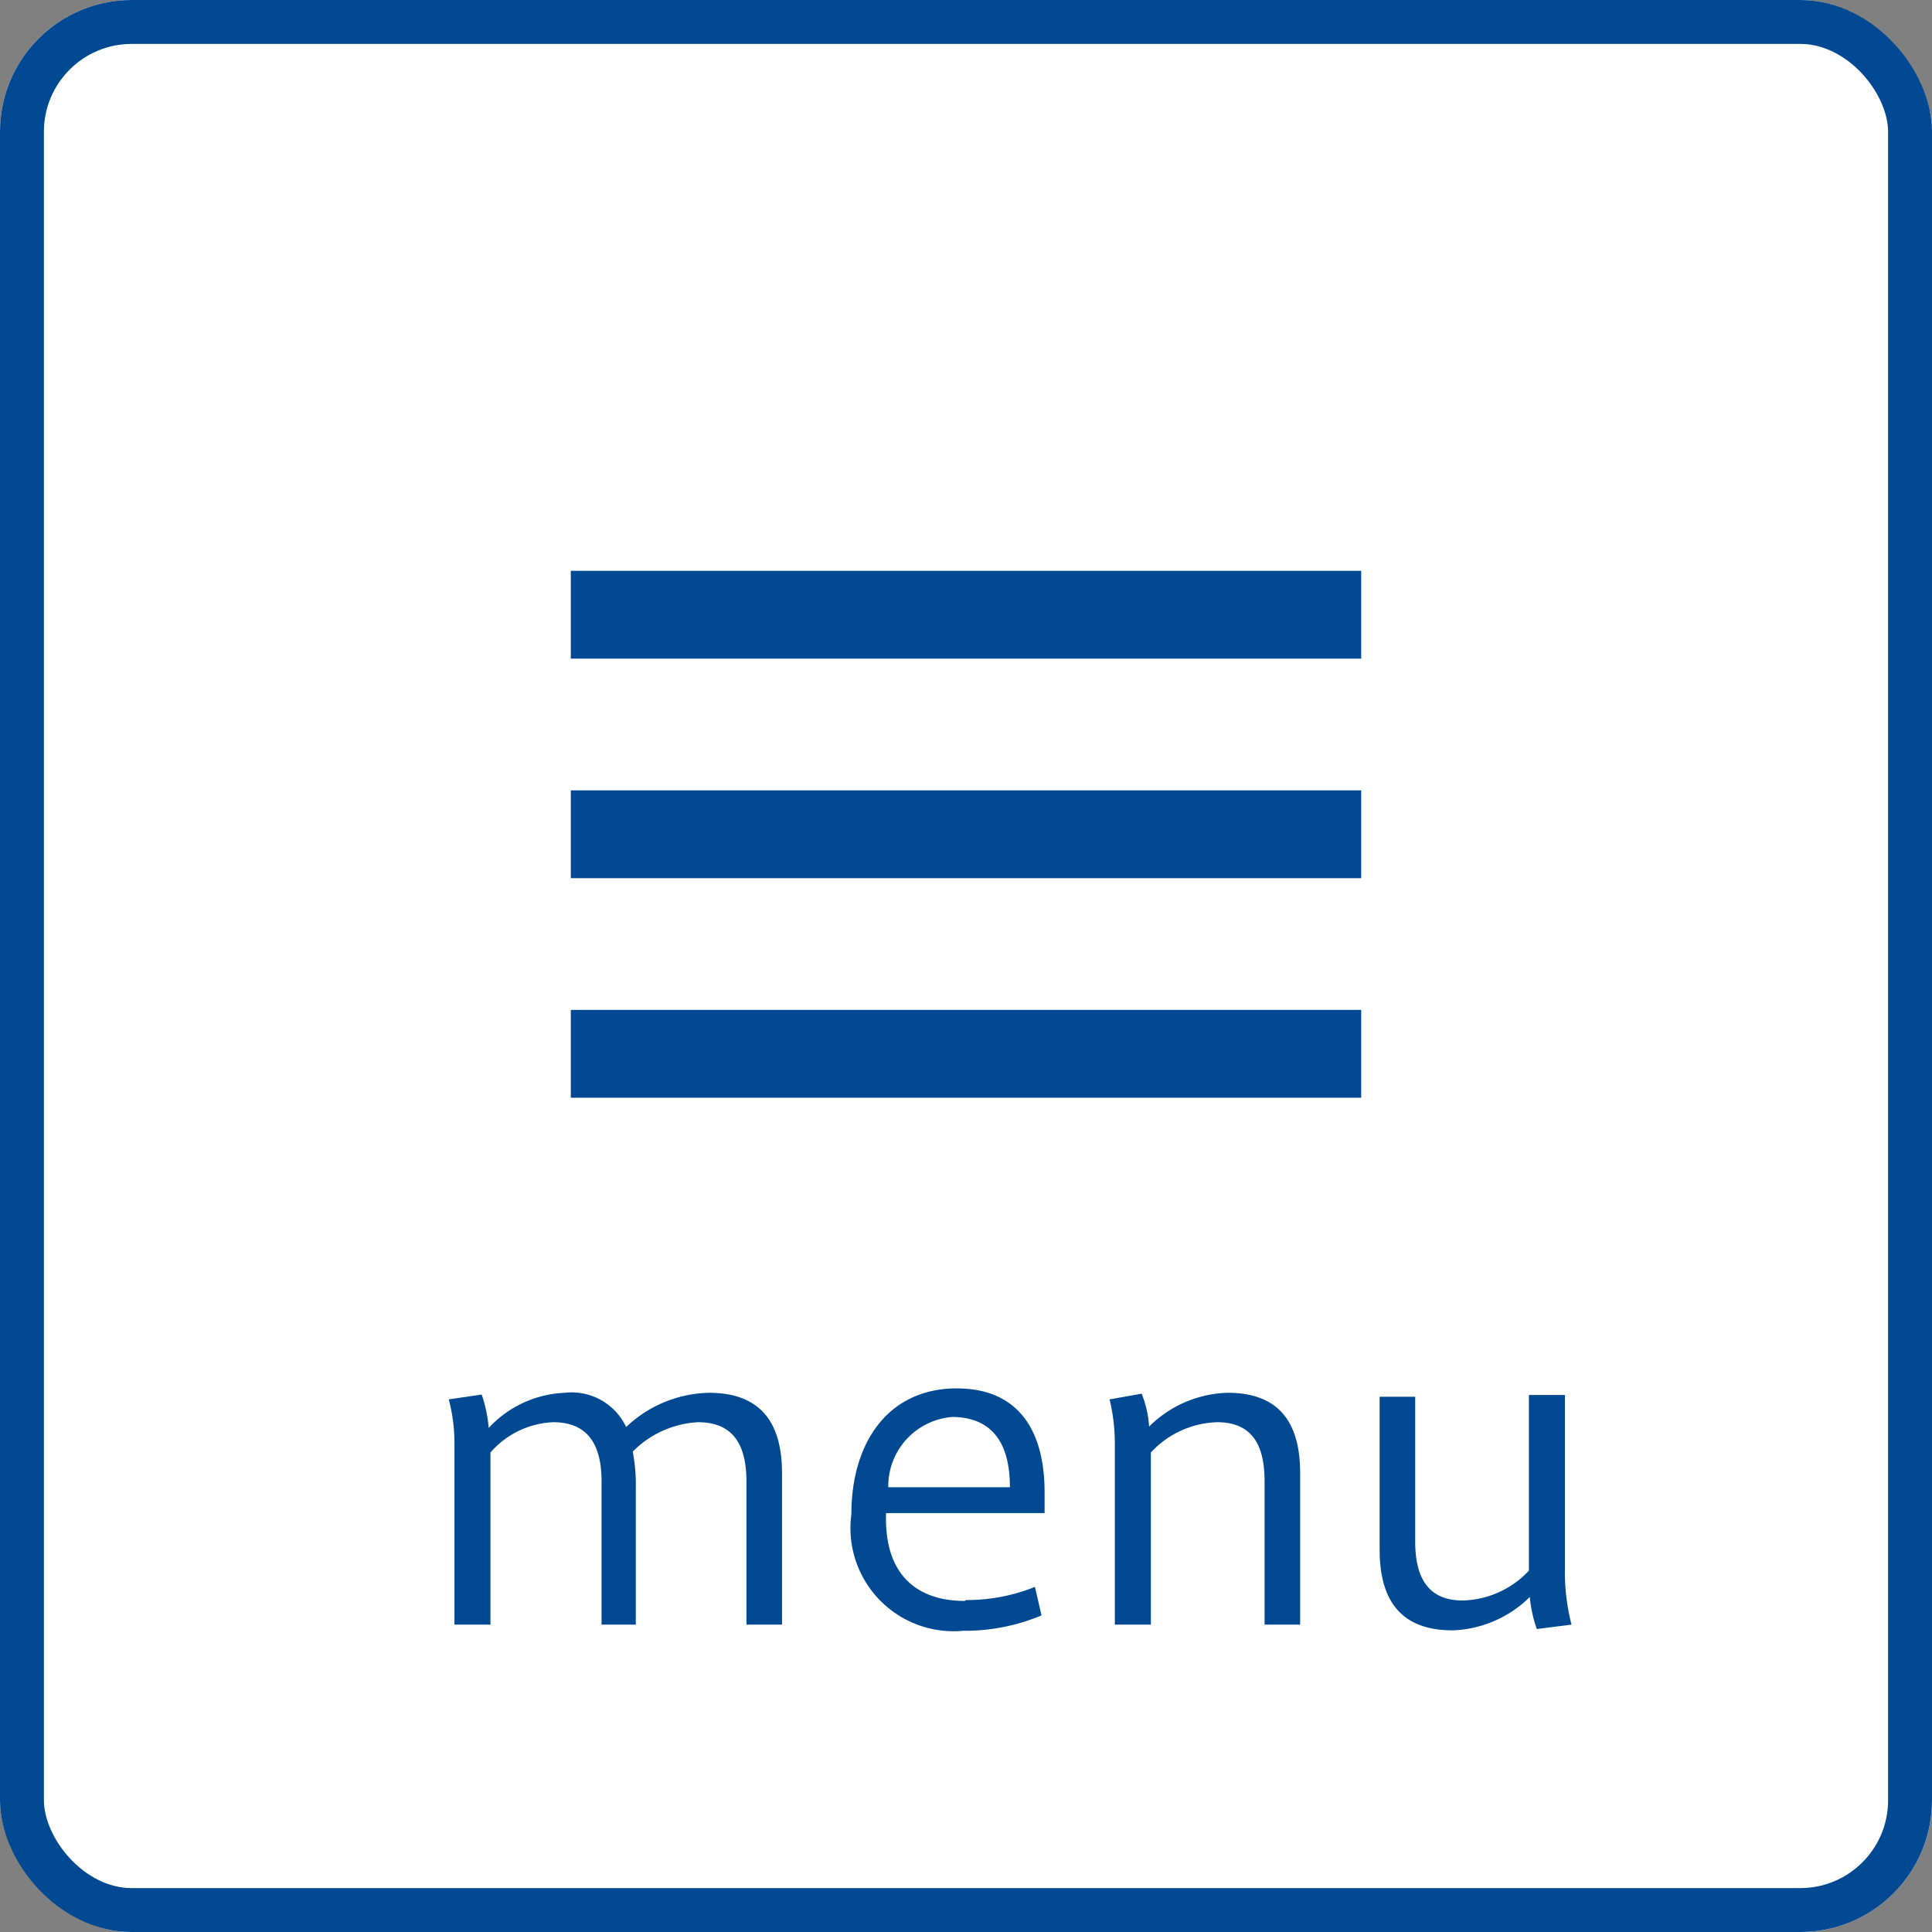
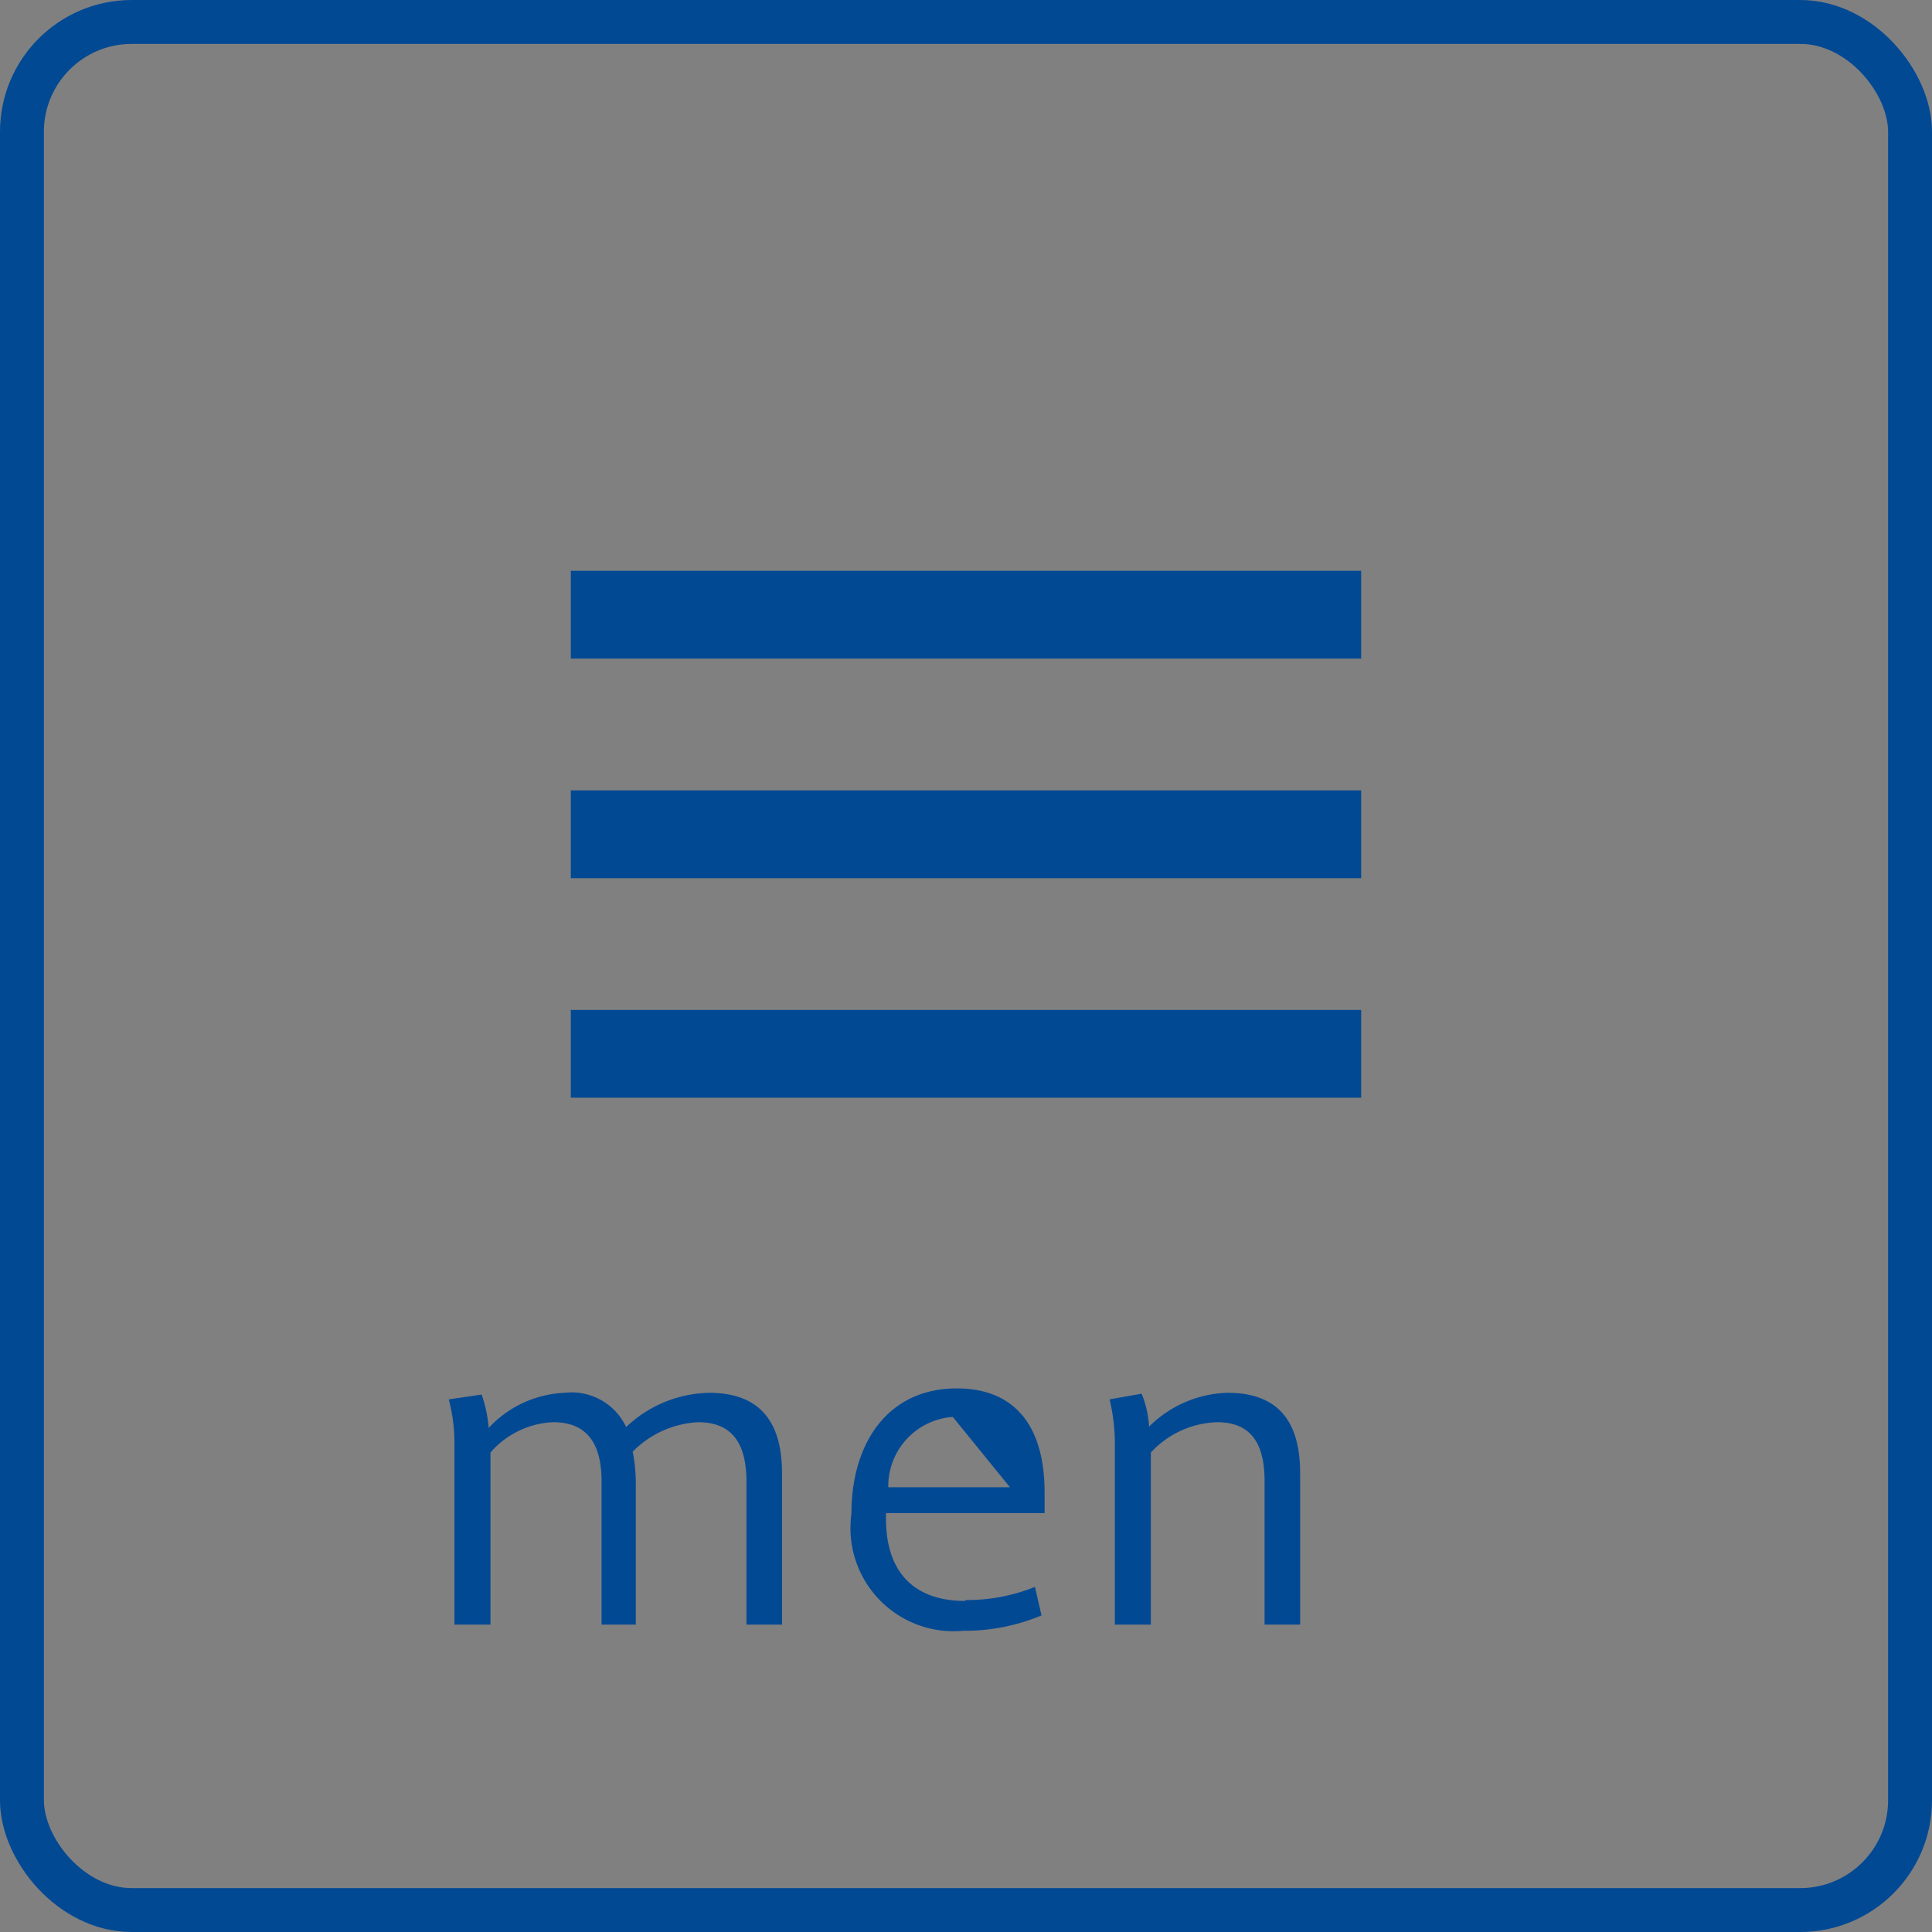
<svg xmlns="http://www.w3.org/2000/svg" viewBox="0 0 44 44">
  <rect x="0" y="0" width="44" height="44" fill="#808080" stroke="none" />
  <defs>
    <style>.cls-1{fill:#fff;}.cls-2,.cls-3{fill:none;}.cls-2{stroke:#024994;}.cls-4{fill:#024994;}.cls-5{isolation:isolate;}</style>
  </defs>
  <title>btn__navToggle</title>
  <g id="レイヤー_2" data-name="レイヤー 2">
    <g id="レイヤー_1-2" data-name="レイヤー 1">
      <g id="トグルボタン">
        <g id="長方形_2" data-name="長方形 2">
-           <rect class="cls-1" width="44" height="44" rx="3" ry="3" />
          <rect class="cls-2" x="0.5" y="0.5" width="43" height="43" rx="2.5" ry="2.5" />
        </g>
        <g id="ic_menu" data-name="ic menu">
          <rect id="rectangle" class="cls-3" x="10" y="7" width="24" height="24" />
          <path id="path" class="cls-4" d="M13,25H31V23H13Zm0-5H31V18H13Zm0-7v2H31V13Z" />
        </g>
        <g id="menu" class="cls-5">
          <g class="cls-5">
            <path class="cls-4" d="M12.86,31.72a1.37,1.37,0,0,1,1.4.78,2.82,2.82,0,0,1,1.89-.78c1.23,0,1.66.75,1.66,1.83V37H17V33.75c0-.7-.2-1.36-1.1-1.36a2.25,2.25,0,0,0-1.49.67,4,4,0,0,1,.07.84V37H13.7V33.74c0-.71-.22-1.35-1.1-1.35a2,2,0,0,0-1.43.69V37h-.82V32.87a3.86,3.86,0,0,0-.13-1l.75-.11a3.13,3.13,0,0,1,.16.76A2.5,2.5,0,0,1,12.86,31.72Z" />
-             <path class="cls-4" d="M22,36.44a4.14,4.14,0,0,0,1.57-.3l.15.65a4.52,4.52,0,0,1-1.78.35,2.35,2.35,0,0,1-2.55-2.66c0-1.63.84-2.86,2.4-2.86,1.35,0,2,.89,2,2.37v.47H20.18c-.05,1.42.72,2,1.79,2Zm-.3-4.17a1.58,1.58,0,0,0-1.47,1.6H23c0-1-.4-1.6-1.33-1.6Z" />
+             <path class="cls-4" d="M22,36.44a4.14,4.14,0,0,0,1.57-.3l.15.65a4.52,4.52,0,0,1-1.78.35,2.35,2.35,0,0,1-2.55-2.66c0-1.63.84-2.86,2.4-2.86,1.35,0,2,.89,2,2.37v.47H20.18c-.05,1.42.72,2,1.79,2Zm-.3-4.17a1.58,1.58,0,0,0-1.47,1.6H23Z" />
            <path class="cls-4" d="M26,31.74a2.38,2.38,0,0,1,.17.75,2.63,2.63,0,0,1,1.79-.77c1.23,0,1.65.75,1.65,1.83V37h-.81V33.74c0-.71-.2-1.35-1.08-1.35a2.14,2.14,0,0,0-1.51.69V37h-.82V32.87a4.31,4.31,0,0,0-.12-1Z" />
-             <path class="cls-4" d="M33.08,37.13c-1.24,0-1.66-.76-1.66-1.84V31.81h.81V35.1c0,.71.21,1.35,1.08,1.35a2.13,2.13,0,0,0,1.51-.68v-4h.82V35.7A4.84,4.84,0,0,0,35.79,37L35,37.1a3,3,0,0,1-.16-.73A2.62,2.62,0,0,1,33.08,37.13Z" />
          </g>
        </g>
      </g>
    </g>
  </g>
</svg>